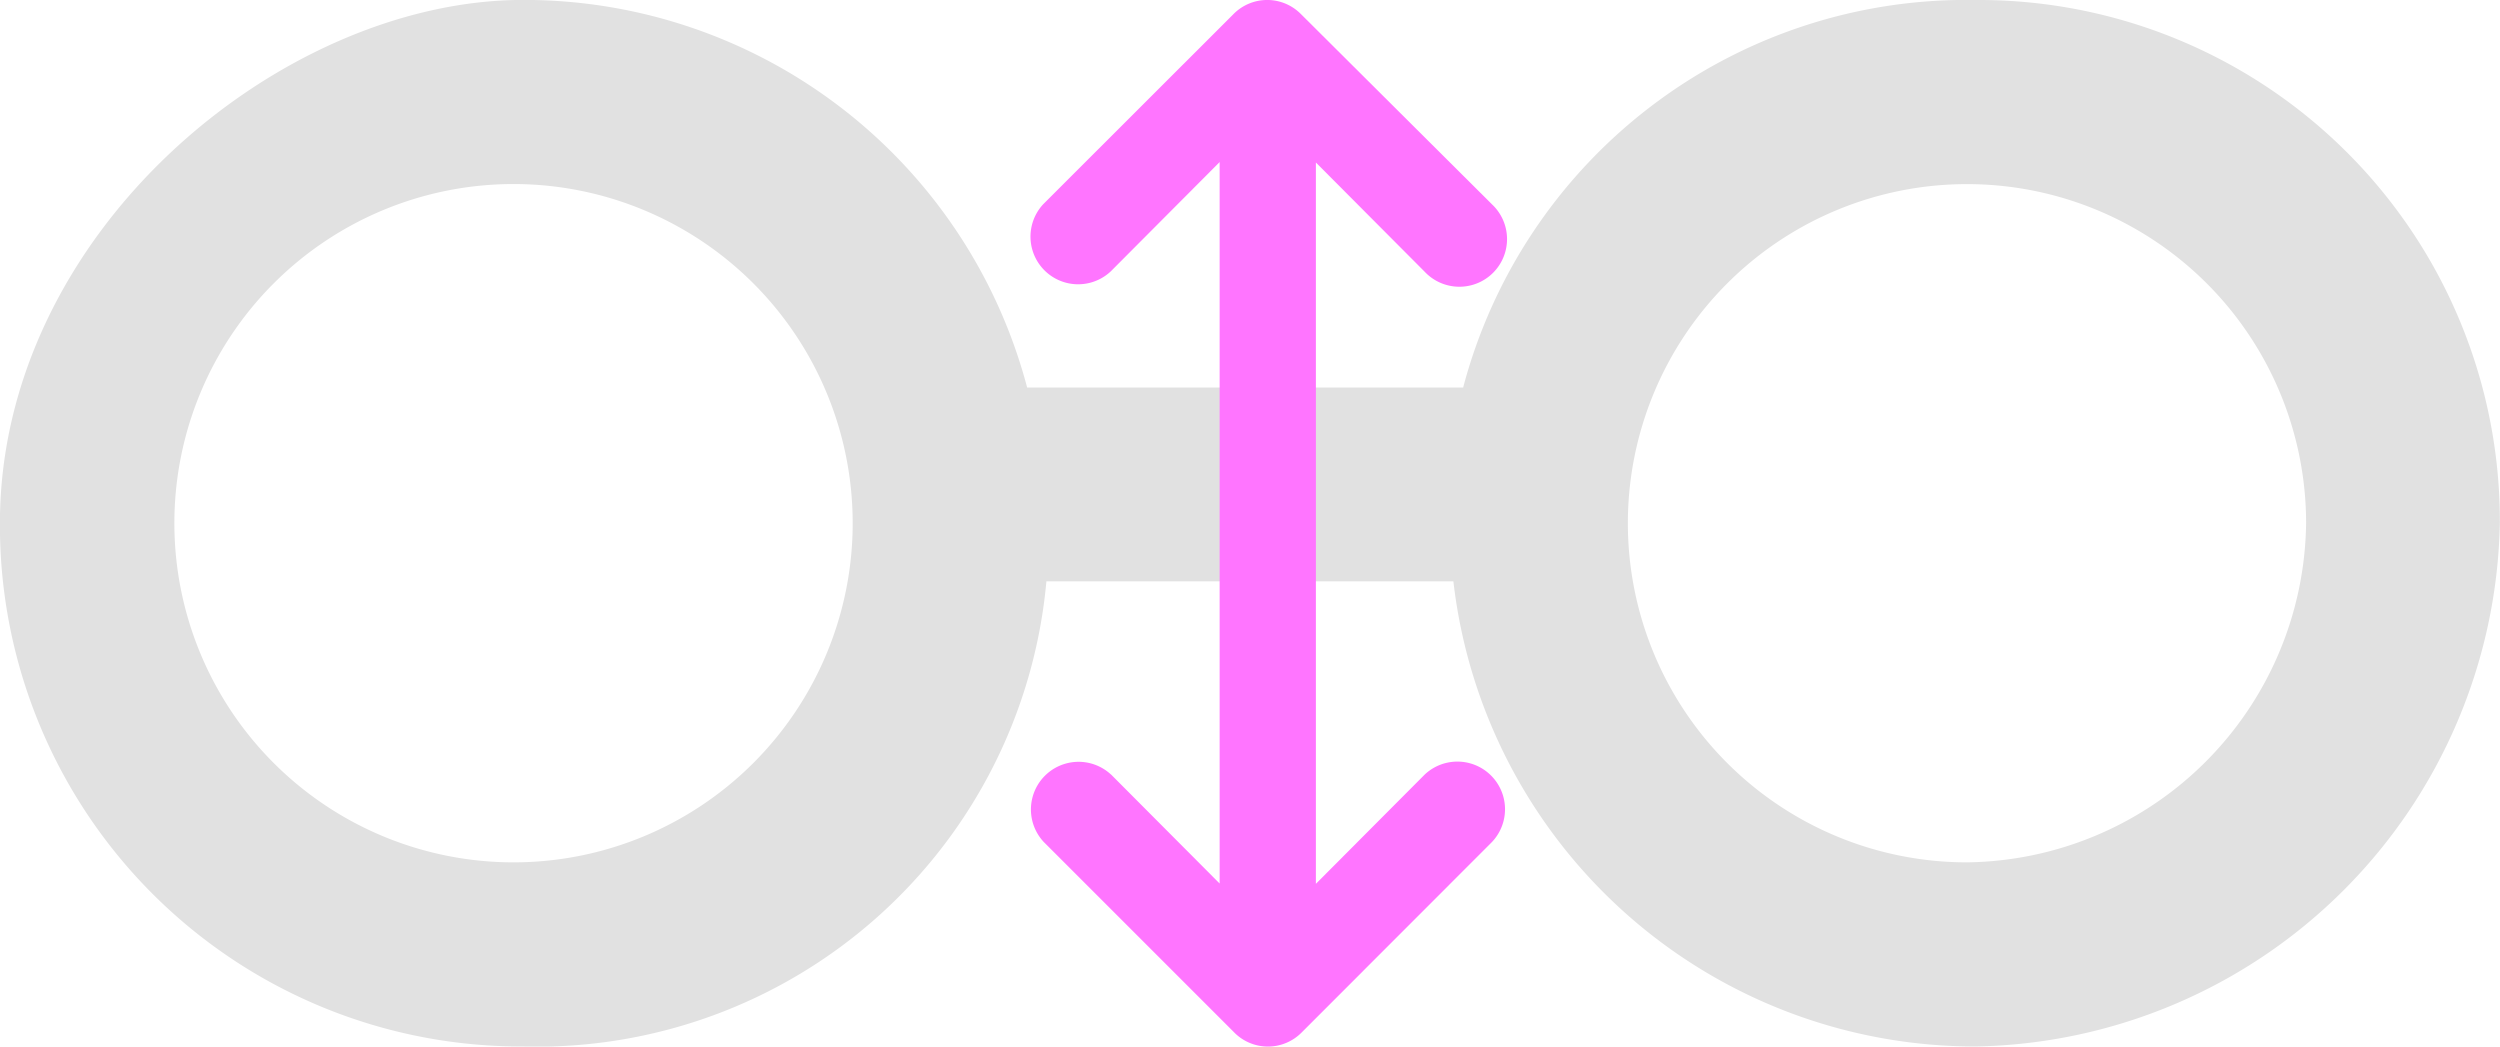
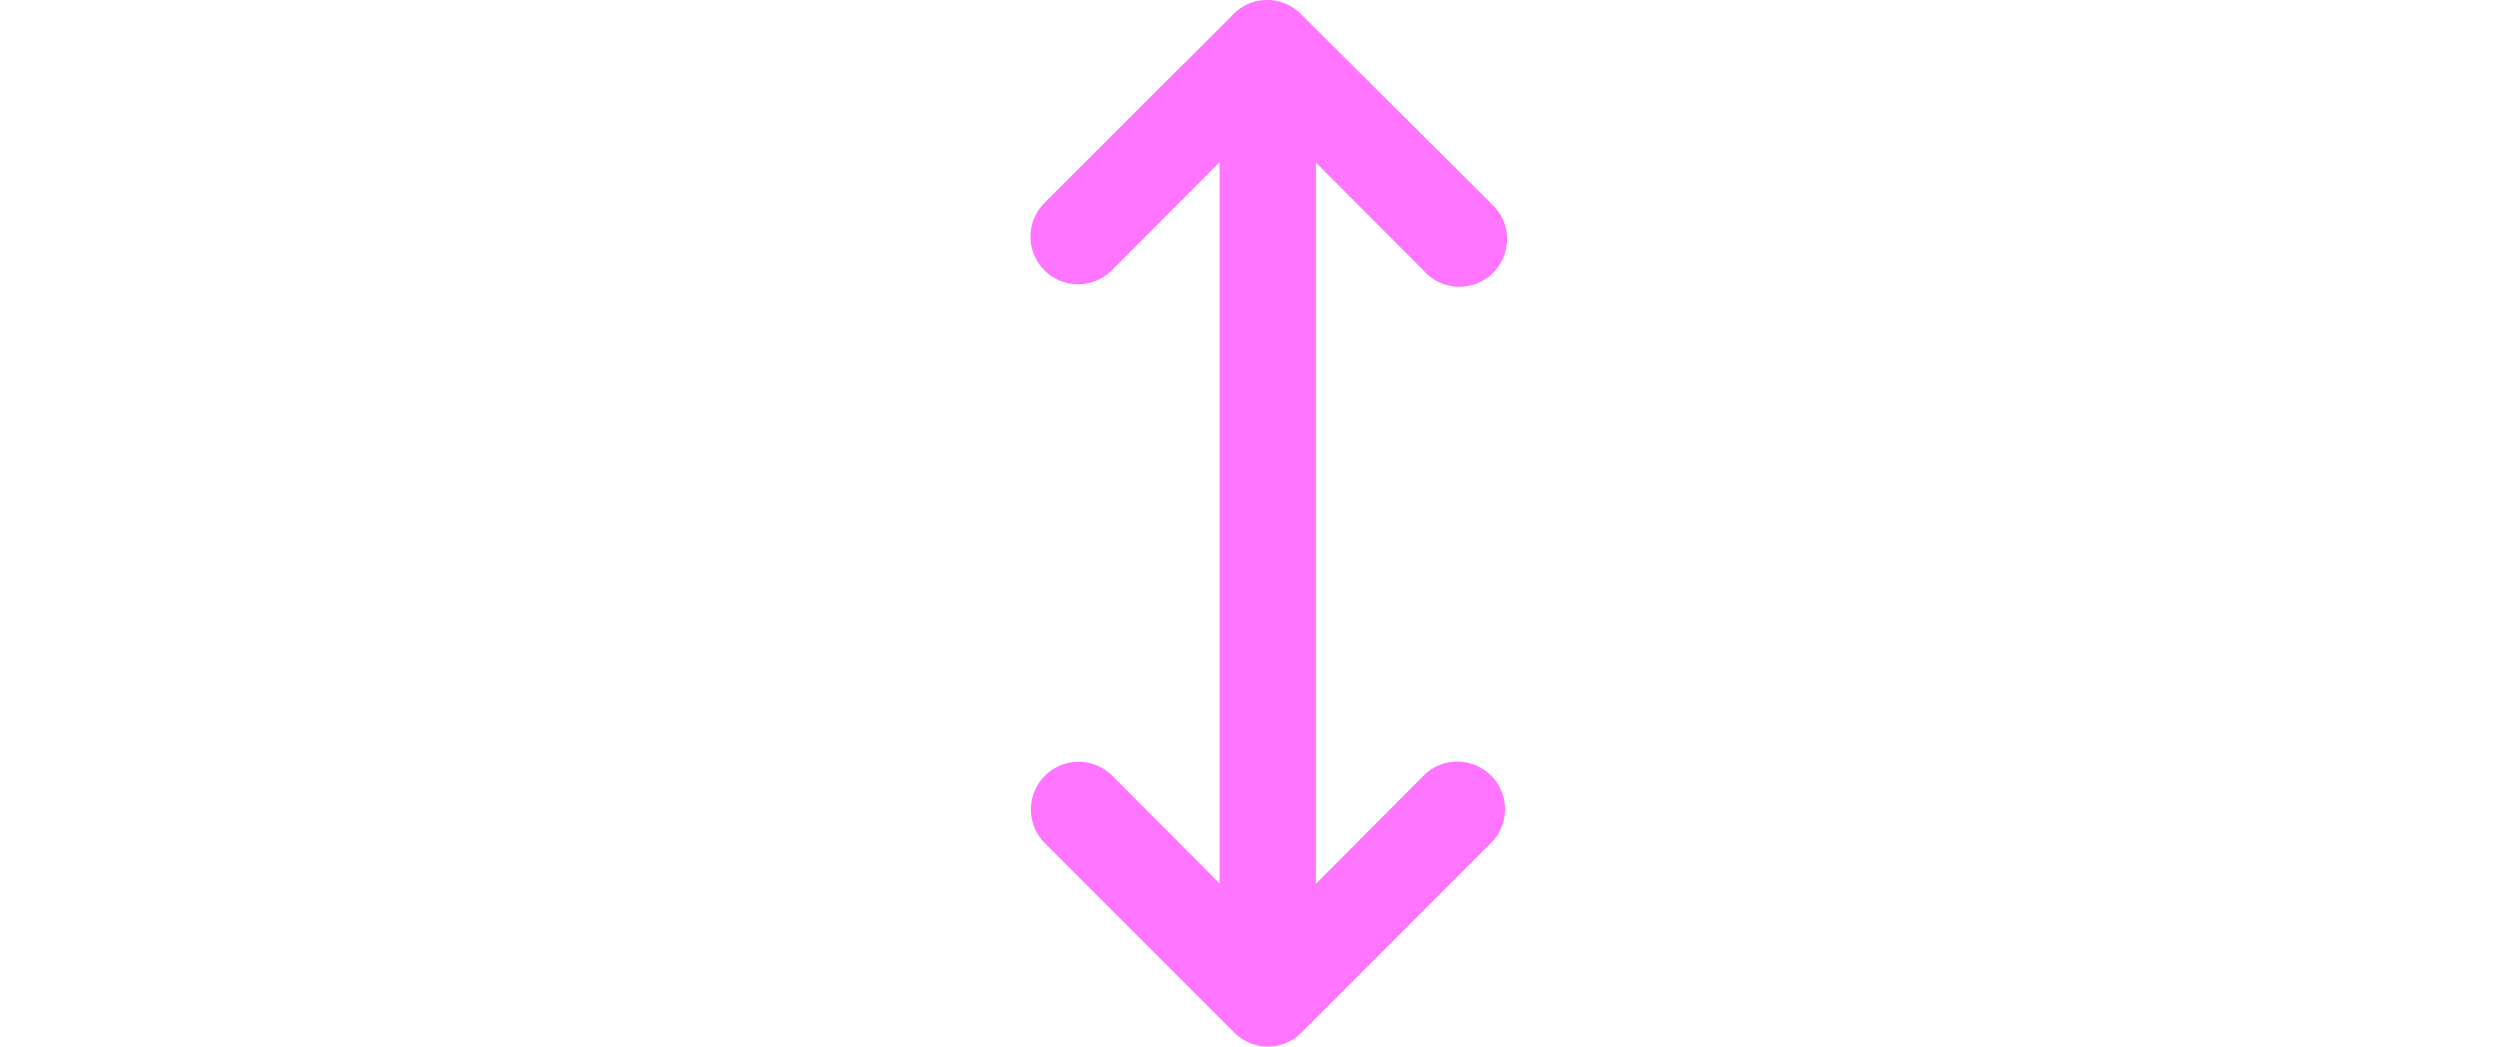
<svg xmlns="http://www.w3.org/2000/svg" width="34" height="14.233" viewBox="0 0 34 14.233">
  <g id="Icon_altura" data-name="Icon altura" transform="translate(-336 -2639.884)">
-     <path id="Caminho_9262" data-name="Caminho 9262" d="M30.937,19.615a7.077,7.077,0,0,0-6.853,5.271h-5.93A7.077,7.077,0,0,0,11.3,19.615c-3.295,0-7.116,3.163-7.116,7.116A7.087,7.087,0,0,0,11.3,33.848a6.955,6.955,0,0,0,7.116-6.326h5.535a7.142,7.142,0,0,0,7.116,6.326,7.259,7.259,0,0,0,7.116-7.116,7.087,7.087,0,0,0-7.116-7.116ZM11.169,31.344a4.612,4.612,0,0,1,0-9.225,4.612,4.612,0,0,1,0,9.225Zm19.767,0a4.612,4.612,0,1,1,4.612-4.612A4.669,4.669,0,0,1,30.937,31.344Z" transform="translate(331.815 2620.268)" fill="#e1e1e1" />
    <g id="svgexport-5" transform="translate(335.75 2633.534)">
      <g id="Camada_1" transform="translate(8.25 6.35)">
        <path id="Caminho_9263" data-name="Caminho 9263" d="M9.363,16.887a.648.648,0,0,0-.916.916l2.589,2.589a.644.644,0,0,0,.916,0h0L14.542,17.8a.648.648,0,0,0-.916-.916l-1.48,1.486V8.56l1.48,1.486a.648.648,0,1,0,.916-.916l-2.6-2.589a.644.644,0,0,0-.916,0h0L8.441,9.124a.648.648,0,0,0,.916.916l1.48-1.486v9.812l-1.48-1.486Z" transform="translate(-2.25 -6.35)" fill="#ff75ff" />
      </g>
    </g>
  </g>
</svg>